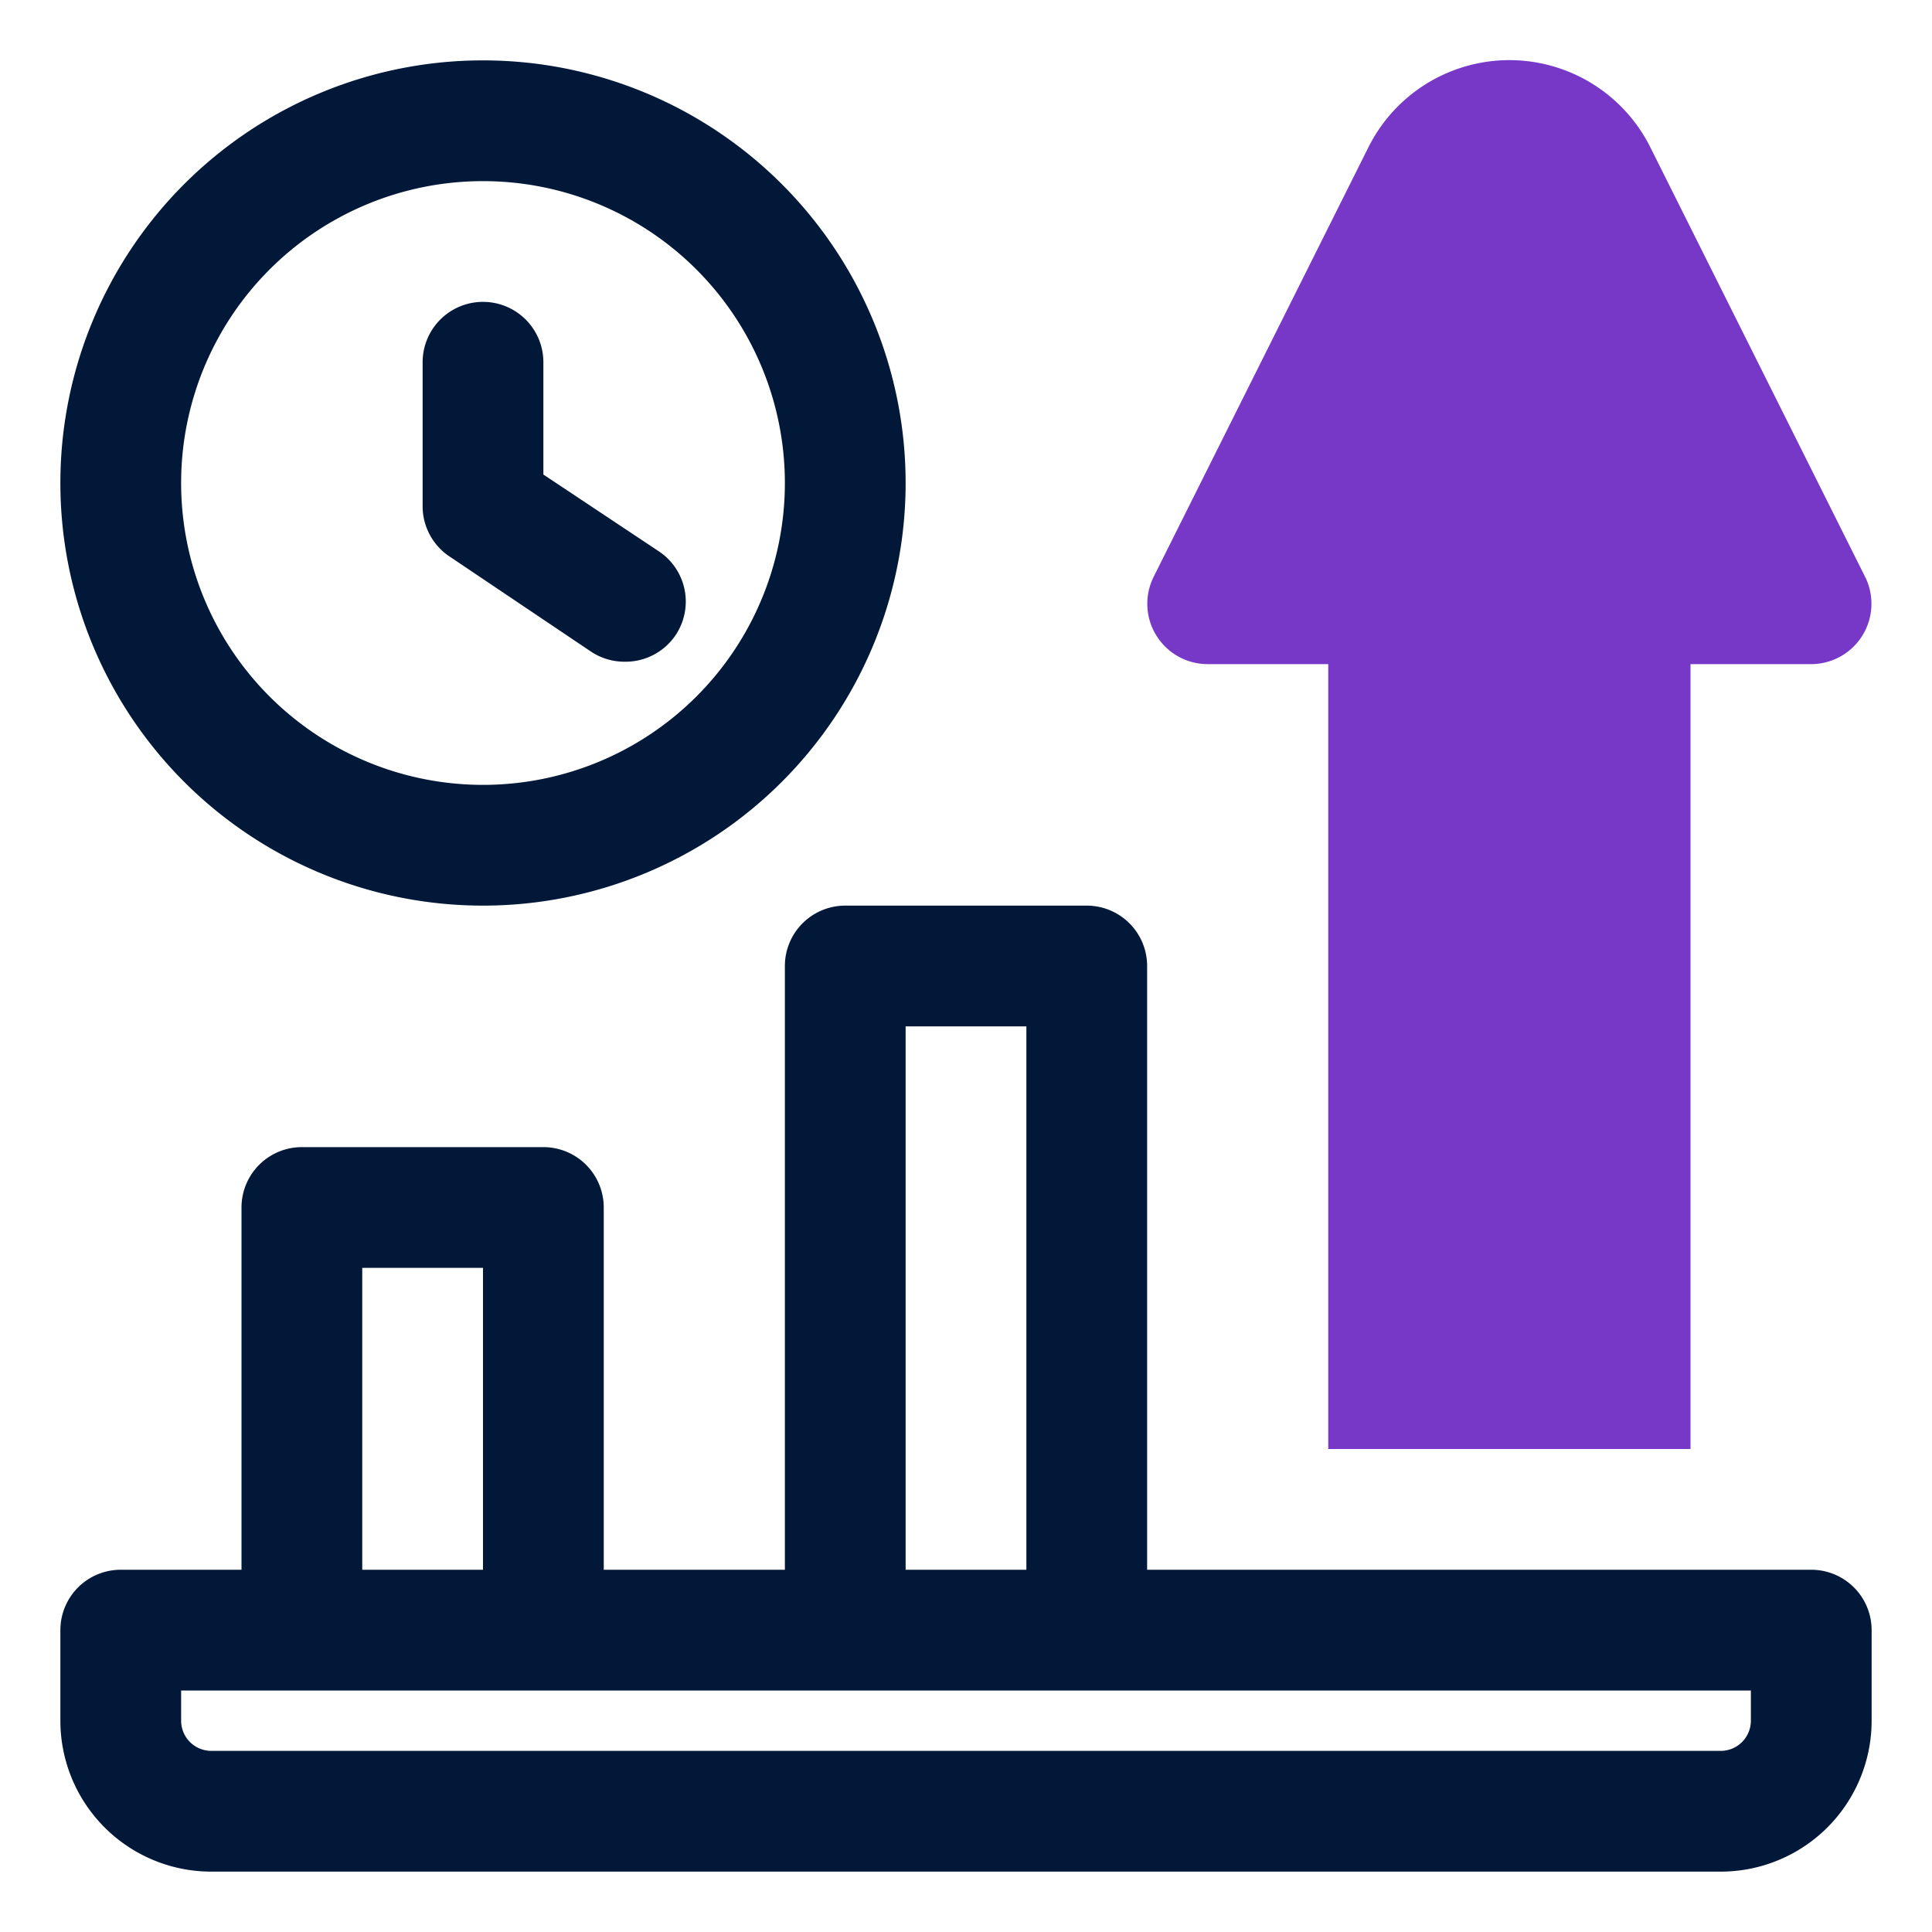
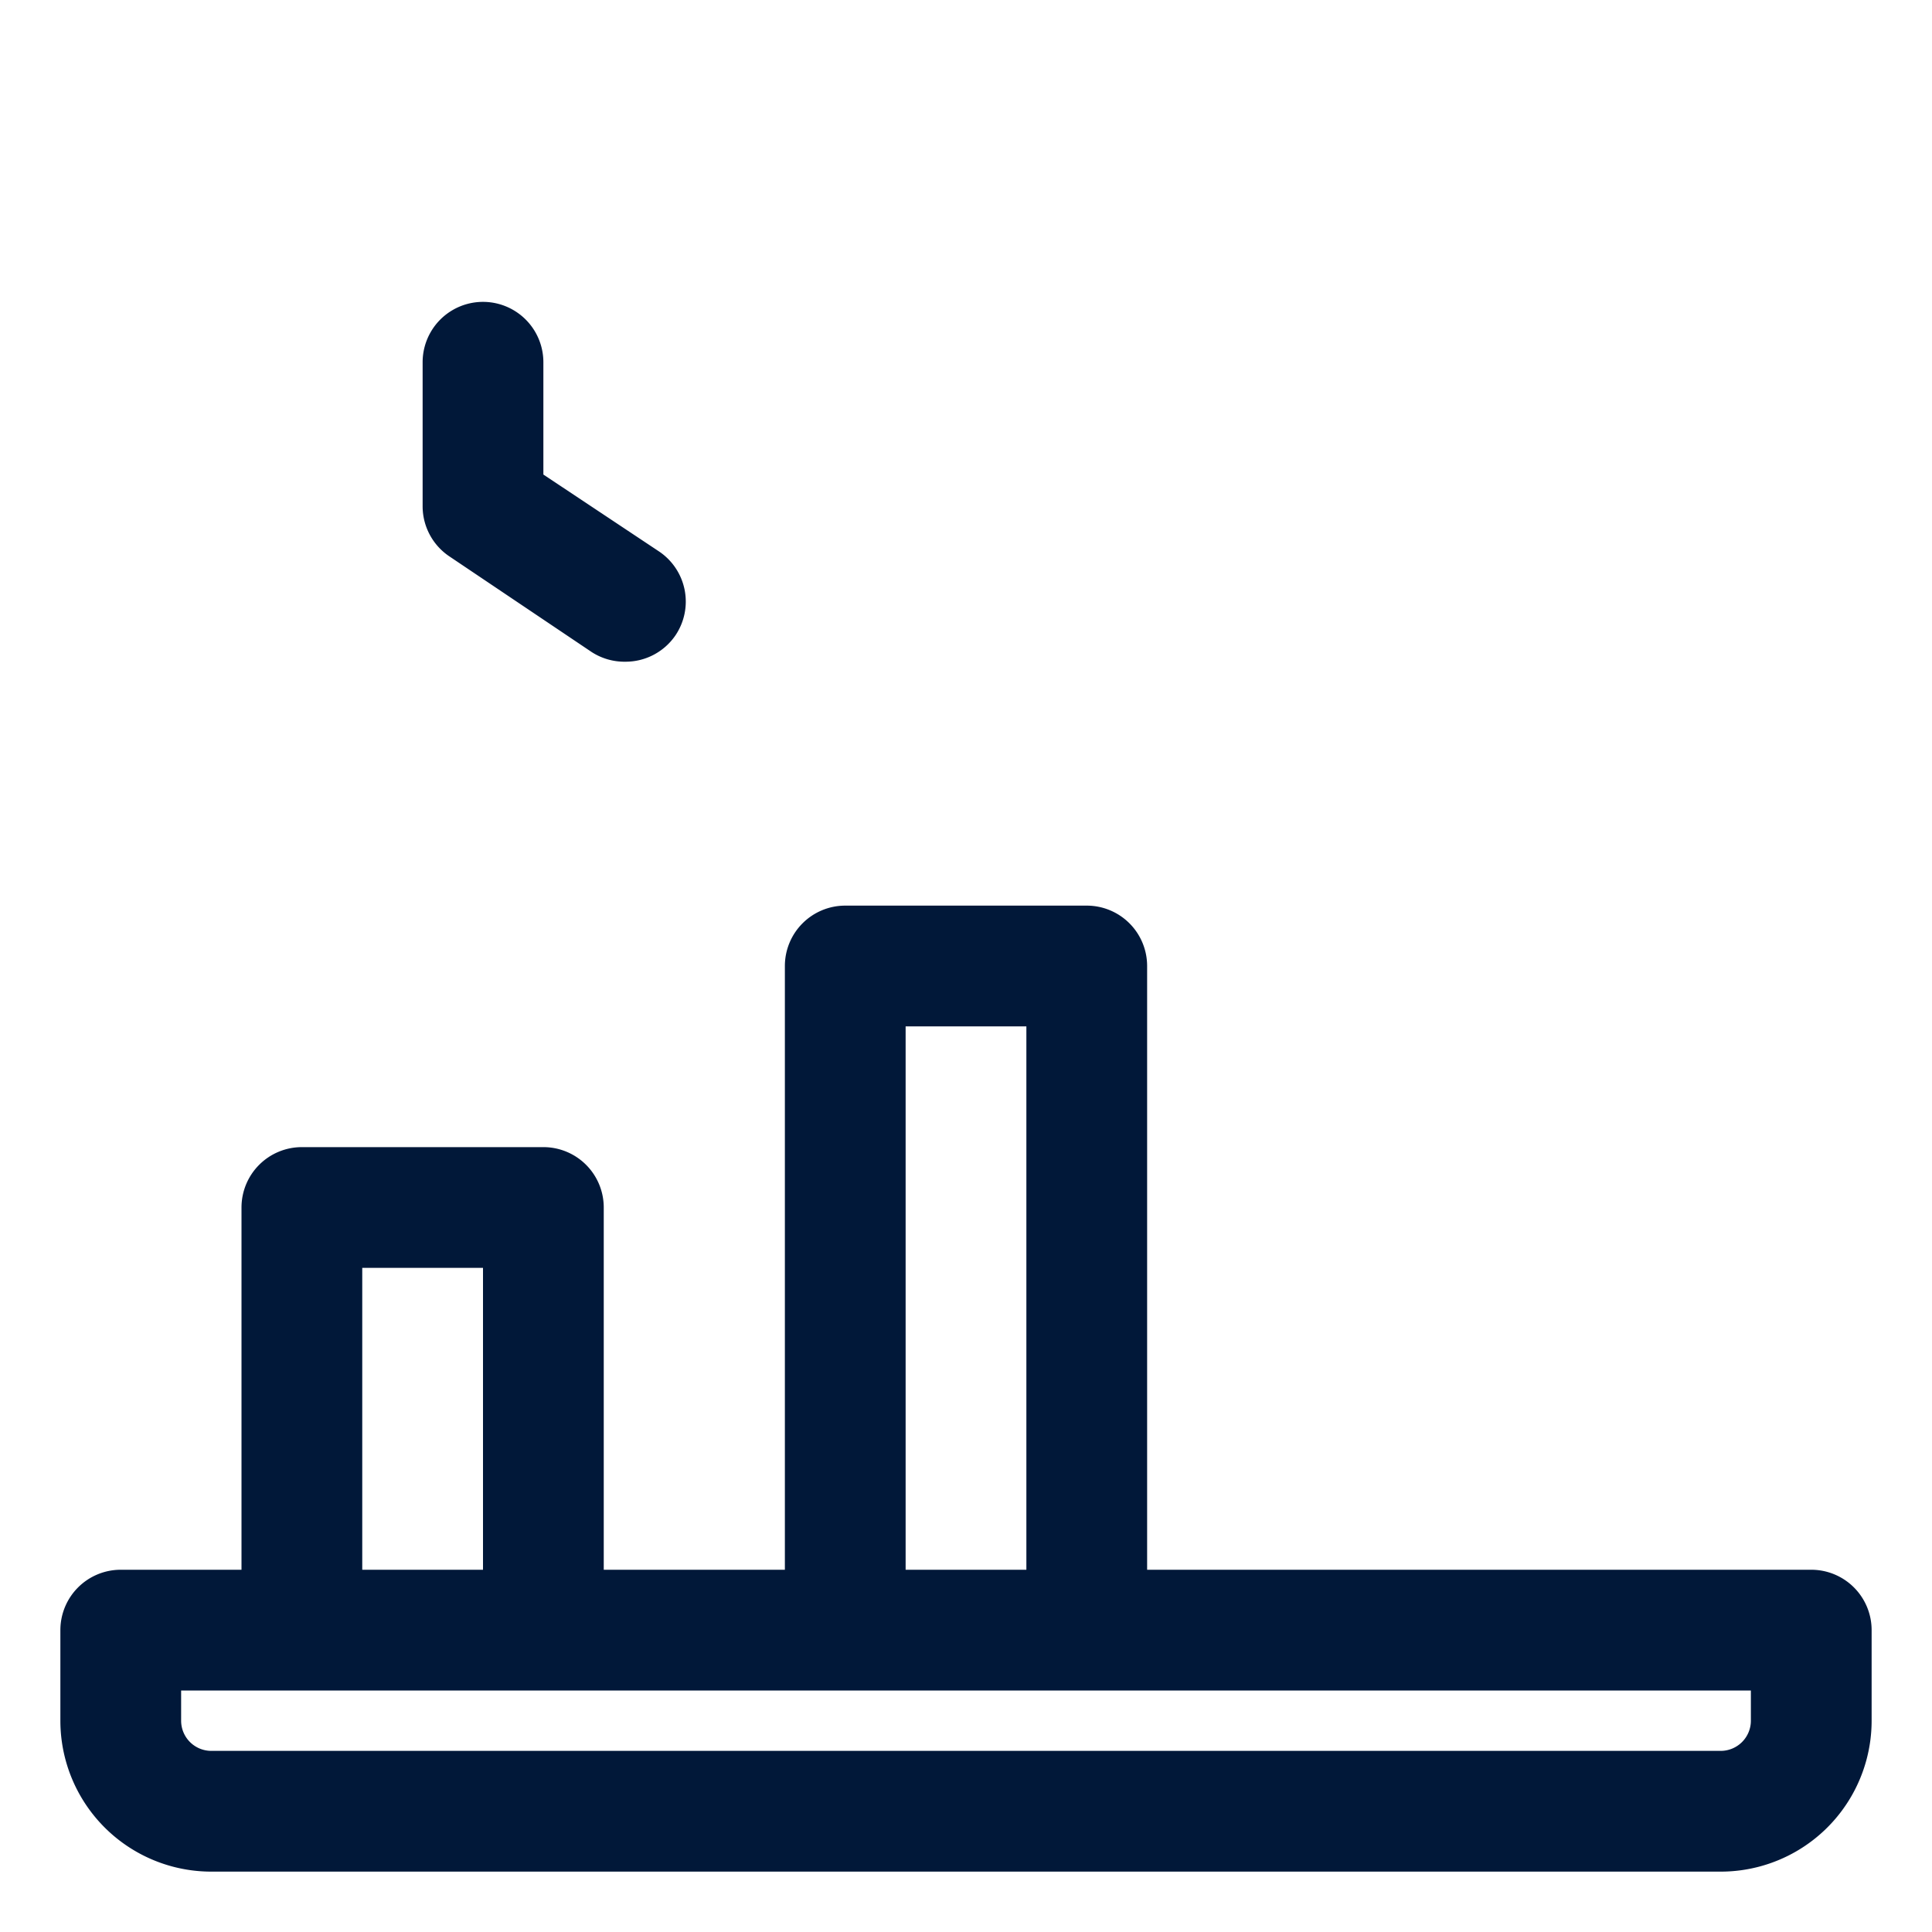
<svg xmlns="http://www.w3.org/2000/svg" id="OBJECT" height="512" viewBox="0 0 32 32" width="512">
  <g fill="#011839">
-     <path d="m8 15a7 7 0 1 0 -7-7 7 7 0 0 0 7 7zm0-12a5 5 0 1 1 -5 5 5 5 0 0 1 5-5z" />
    <path d="m7.45 9.22 2.35 1.58a1 1 0 0 0 .56.16 1 1 0 0 0 .83-.44 1 1 0 0 0 -.28-1.39l-1.91-1.27v-1.86a1 1 0 1 0 -2 0v2.39a1 1 0 0 0 .45.83z" />
    <path d="m30 26h-11v-10a1 1 0 0 0 -1-1h-4a1 1 0 0 0 -1 1v10h-3v-6a1 1 0 0 0 -1-1h-4a1 1 0 0 0 -1 1v6h-2a1 1 0 0 0 -1 1v1.5a2.5 2.5 0 0 0 2.5 2.5h25a2.5 2.5 0 0 0 2.5-2.5v-1.5a1 1 0 0 0 -1-1zm-15-9h2v9h-2zm-9 4h2v5h-2zm23 7.5a.5.5 0 0 1 -.5.5h-25a.5.5 0 0 1 -.5-.5v-.5h26z" />
  </g>
-   <path d="m20 11h2v13h6v-13h2a1 1 0 0 0 .89-1.45l-3.55-7.1a2.61 2.61 0 0 0 -4.68 0l-3.55 7.1a1 1 0 0 0 .89 1.45z" fill="#7738c8" />
</svg>